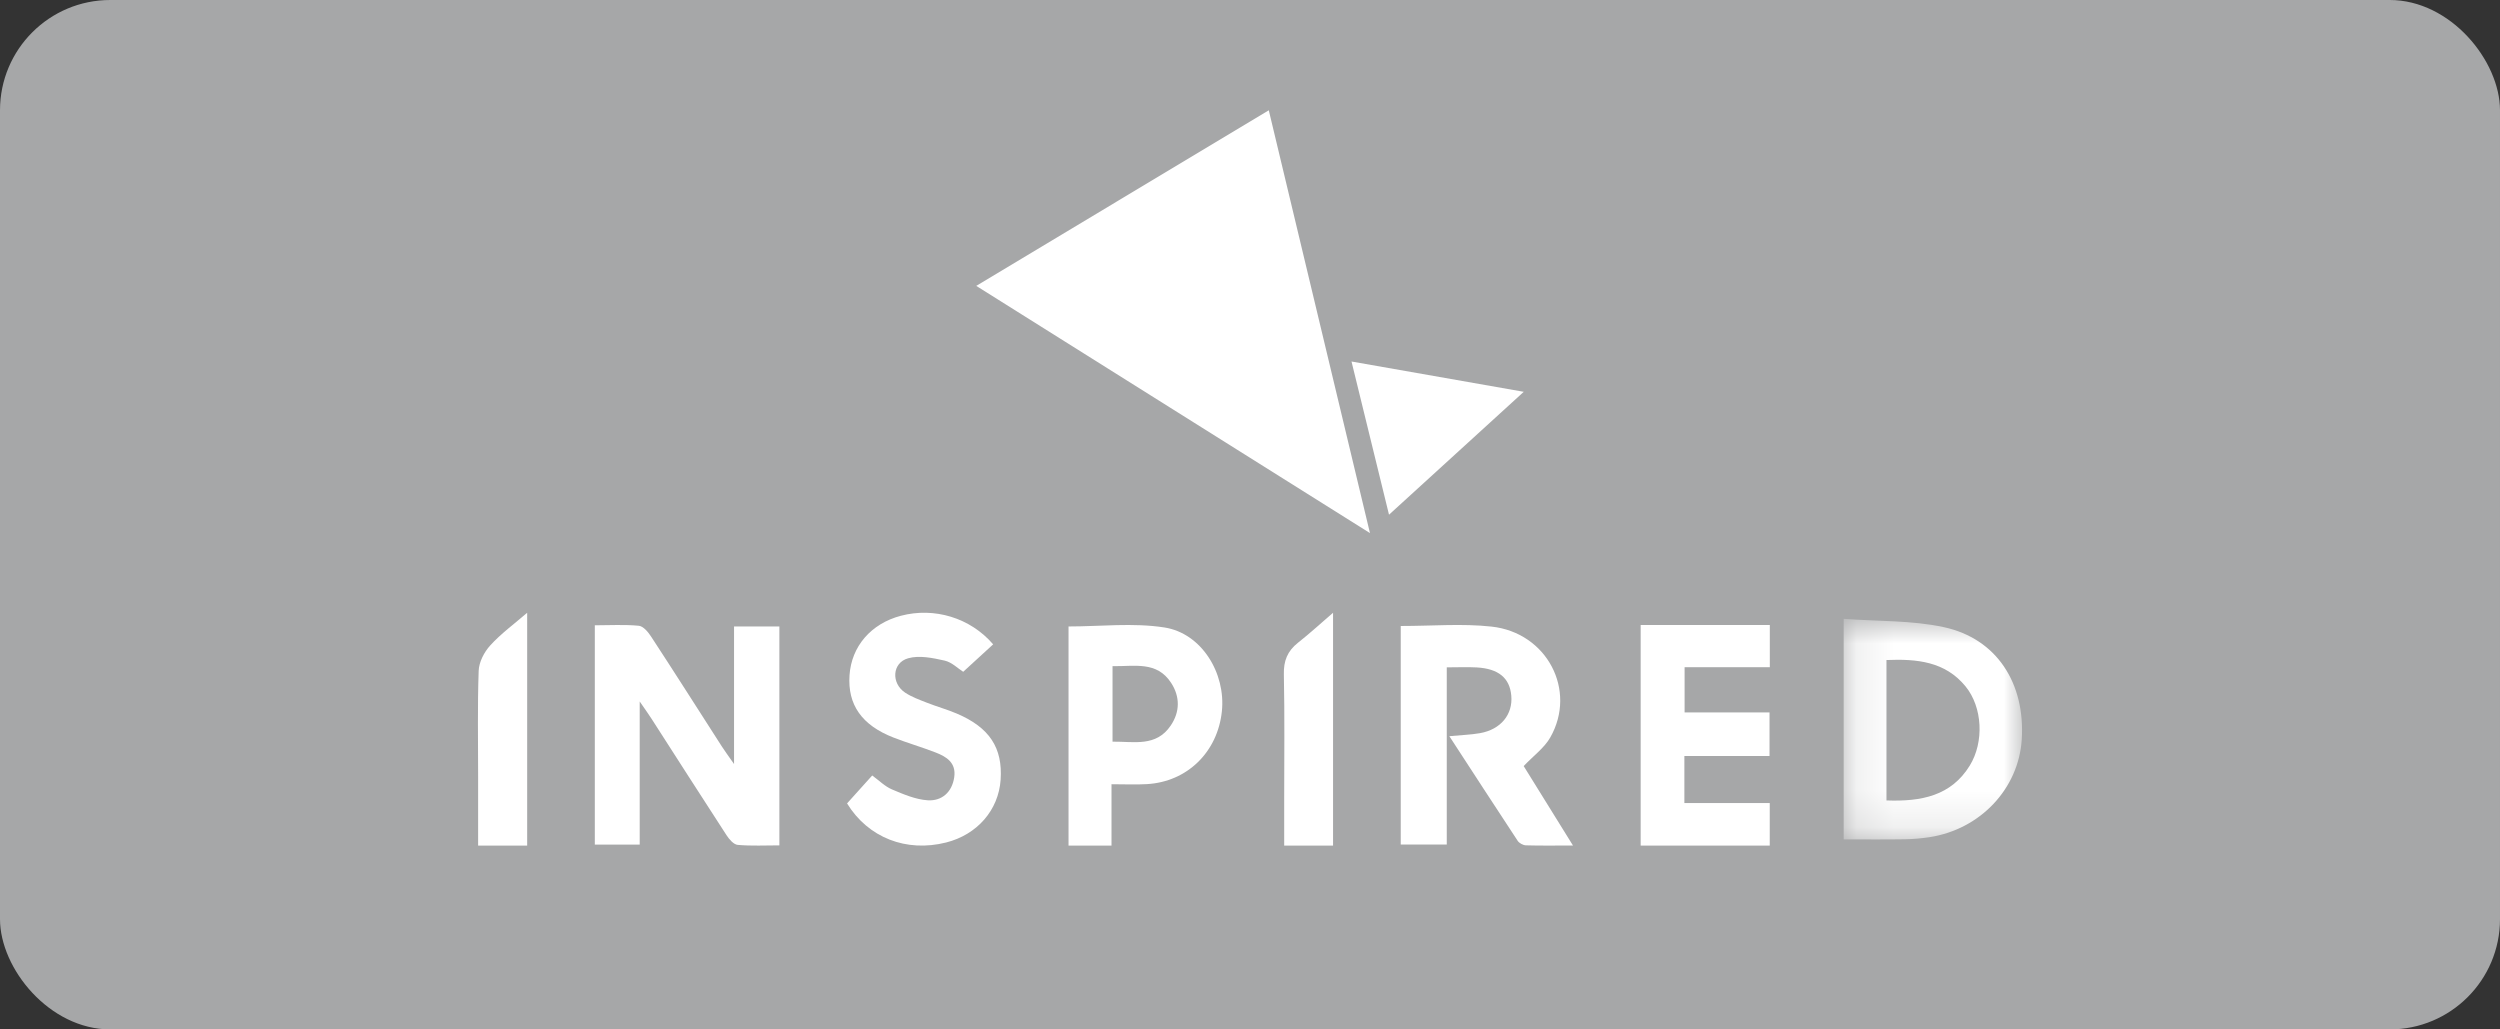
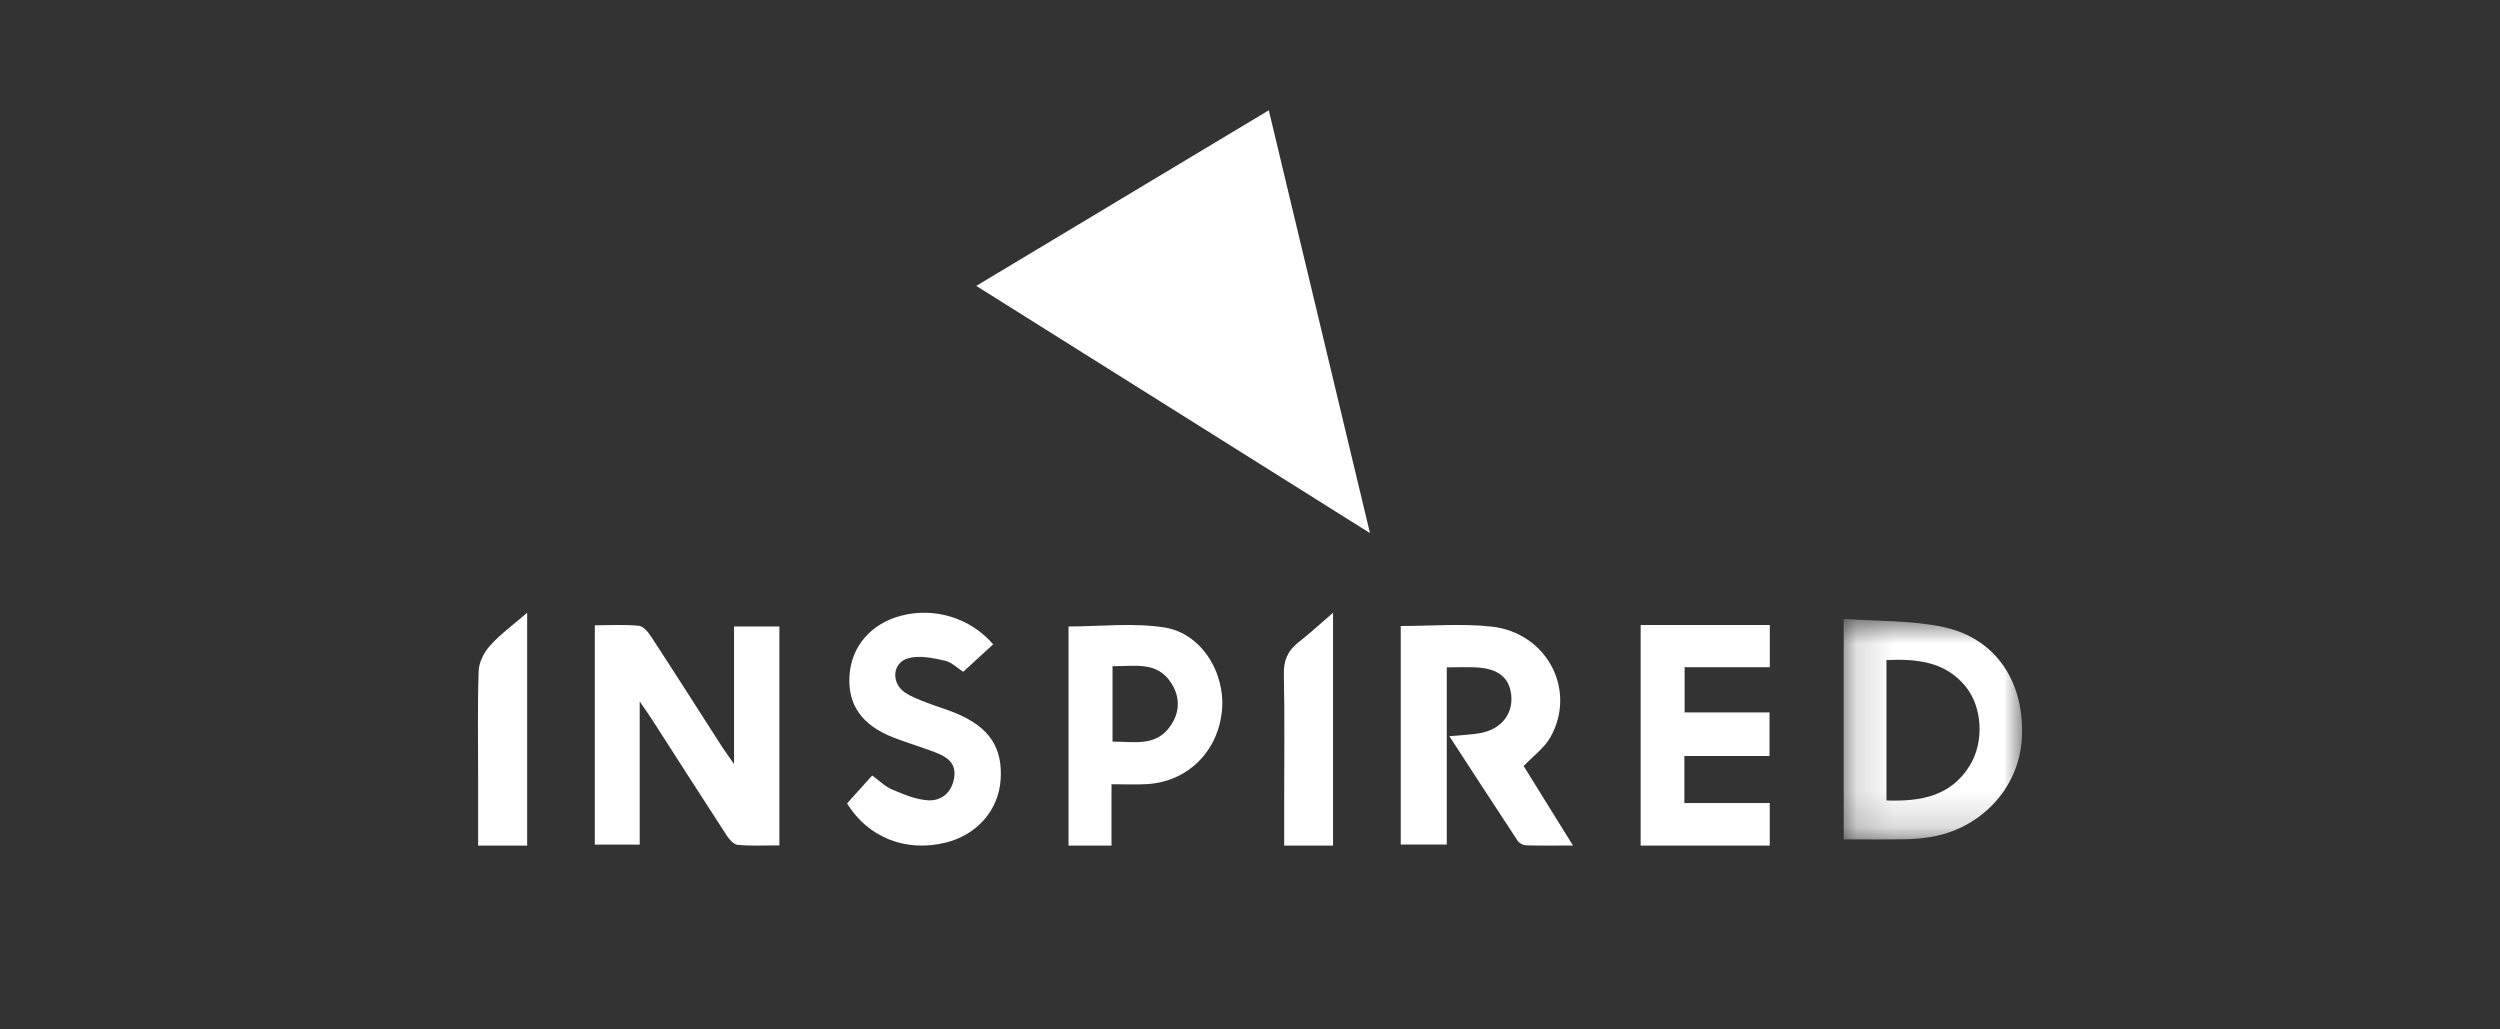
<svg xmlns="http://www.w3.org/2000/svg" width="68" height="28" viewBox="0 0 68 28" fill="none">
  <rect x="0" y="0" width="68" height="28" fill="#333333" stroke="none" />
-   <rect width="68" height="28" rx="3" fill="#A6A7A8" />
  <path fill-rule="evenodd" clip-rule="evenodd" d="M19.966 20.781C19.808 20.555 19.716 20.432 19.633 20.302C18.993 19.307 18.36 18.308 17.712 17.318C17.633 17.194 17.498 17.033 17.377 17.021C16.985 16.983 16.588 17.008 16.179 17.008V22.973H17.4V19.08C17.56 19.312 17.643 19.429 17.721 19.549C18.4 20.605 19.076 21.664 19.761 22.717C19.832 22.828 19.956 22.971 20.066 22.981C20.44 23.014 20.82 22.994 21.199 22.994V17.04H19.966V20.781Z" fill="white" />
  <path fill-rule="evenodd" clip-rule="evenodd" d="M42.167 20.059C42.898 18.778 42.08 17.206 40.566 17.043C39.77 16.956 38.954 17.027 38.1 17.027V22.972H39.352V18.152C39.655 18.152 39.912 18.14 40.168 18.154C40.761 18.188 41.064 18.442 41.107 18.92C41.154 19.433 40.822 19.842 40.256 19.942C40.005 19.986 39.748 19.993 39.422 20.024C40.058 21 40.666 21.938 41.282 22.872C41.324 22.934 41.428 22.991 41.504 22.993C41.903 23.005 42.306 22.998 42.785 22.998C42.291 22.202 41.85 21.492 41.444 20.837C41.715 20.552 42.007 20.341 42.167 20.059Z" fill="white" />
  <mask id="mask0_0_1778" style="mask-type:alpha" maskUnits="userSpaceOnUse" x="50" y="16" width="5" height="7">
    <path fill-rule="evenodd" clip-rule="evenodd" d="M50.148 16.833H55V22.833H50.148V16.833Z" fill="white" />
  </mask>
  <g mask="url(#mask0_0_1778)">
    <path fill-rule="evenodd" clip-rule="evenodd" d="M53.577 20.825C53.071 21.646 52.264 21.807 51.312 21.772V17.953C52.138 17.919 52.907 17.99 53.463 18.67C53.925 19.235 53.973 20.183 53.577 20.825ZM52.874 17.059C52.001 16.87 51.076 16.902 50.148 16.833V22.831C50.737 22.831 51.275 22.837 51.813 22.828C52.036 22.825 52.261 22.804 52.484 22.771C53.867 22.557 54.907 21.451 54.992 20.112C55.088 18.584 54.311 17.371 52.874 17.059Z" fill="white" />
  </g>
  <path fill-rule="evenodd" clip-rule="evenodd" d="M44.626 23H48.137V21.843H45.815V20.563H48.131V19.378H45.821V18.148H48.139V17H44.626V23Z" fill="white" />
  <path fill-rule="evenodd" clip-rule="evenodd" d="M31.845 19.733C31.448 20.323 30.847 20.167 30.261 20.173V18.119C30.86 18.131 31.465 17.973 31.856 18.576C32.1 18.953 32.096 19.361 31.845 19.733ZM31.672 17.067C30.819 16.934 29.932 17.04 29.064 17.04V23H30.233V21.331C30.597 21.331 30.898 21.346 31.197 21.328C32.292 21.265 33.119 20.456 33.235 19.349C33.344 18.311 32.684 17.225 31.672 17.067Z" fill="white" />
  <path fill-rule="evenodd" clip-rule="evenodd" d="M26.024 19.409C25.758 19.296 25.479 19.219 25.21 19.113C25.009 19.034 24.801 18.959 24.621 18.841C24.234 18.585 24.264 18.027 24.702 17.905C25.007 17.819 25.369 17.896 25.693 17.968C25.89 18.012 26.059 18.185 26.199 18.273C26.483 18.013 26.75 17.769 27.014 17.526C26.391 16.802 25.412 16.509 24.503 16.749C23.694 16.962 23.159 17.58 23.107 18.367C23.052 19.168 23.44 19.726 24.305 20.062C24.681 20.209 25.071 20.321 25.447 20.467C25.743 20.581 26.013 20.746 25.955 21.141C25.894 21.558 25.608 21.792 25.233 21.768C24.903 21.746 24.573 21.604 24.259 21.471C24.069 21.39 23.909 21.228 23.724 21.093C23.483 21.36 23.258 21.61 23.04 21.853C23.615 22.788 24.652 23.189 25.734 22.916C26.58 22.702 27.16 22.035 27.217 21.21C27.276 20.342 26.915 19.788 26.024 19.409Z" fill="white" />
  <path fill-rule="evenodd" clip-rule="evenodd" d="M13.336 17.554C13.166 17.74 13.029 18.01 13.02 18.246C12.986 19.201 13.005 20.157 13.005 21.113V23H14.339V16.667C13.986 16.972 13.625 17.236 13.336 17.554Z" fill="white" />
  <path fill-rule="evenodd" clip-rule="evenodd" d="M34.921 18.341C34.945 19.478 34.93 20.615 34.93 21.753V23H36.259V16.667C35.921 16.958 35.624 17.231 35.308 17.48C35.014 17.711 34.913 17.98 34.921 18.341Z" fill="white" />
  <path fill-rule="evenodd" clip-rule="evenodd" d="M37.263 14.5L34.511 3L26.554 7.776L37.263 14.5Z" fill="white" />
-   <path fill-rule="evenodd" clip-rule="evenodd" d="M36.761 9.833L37.781 14L41.446 10.657L36.761 9.833Z" fill="white" />
</svg>